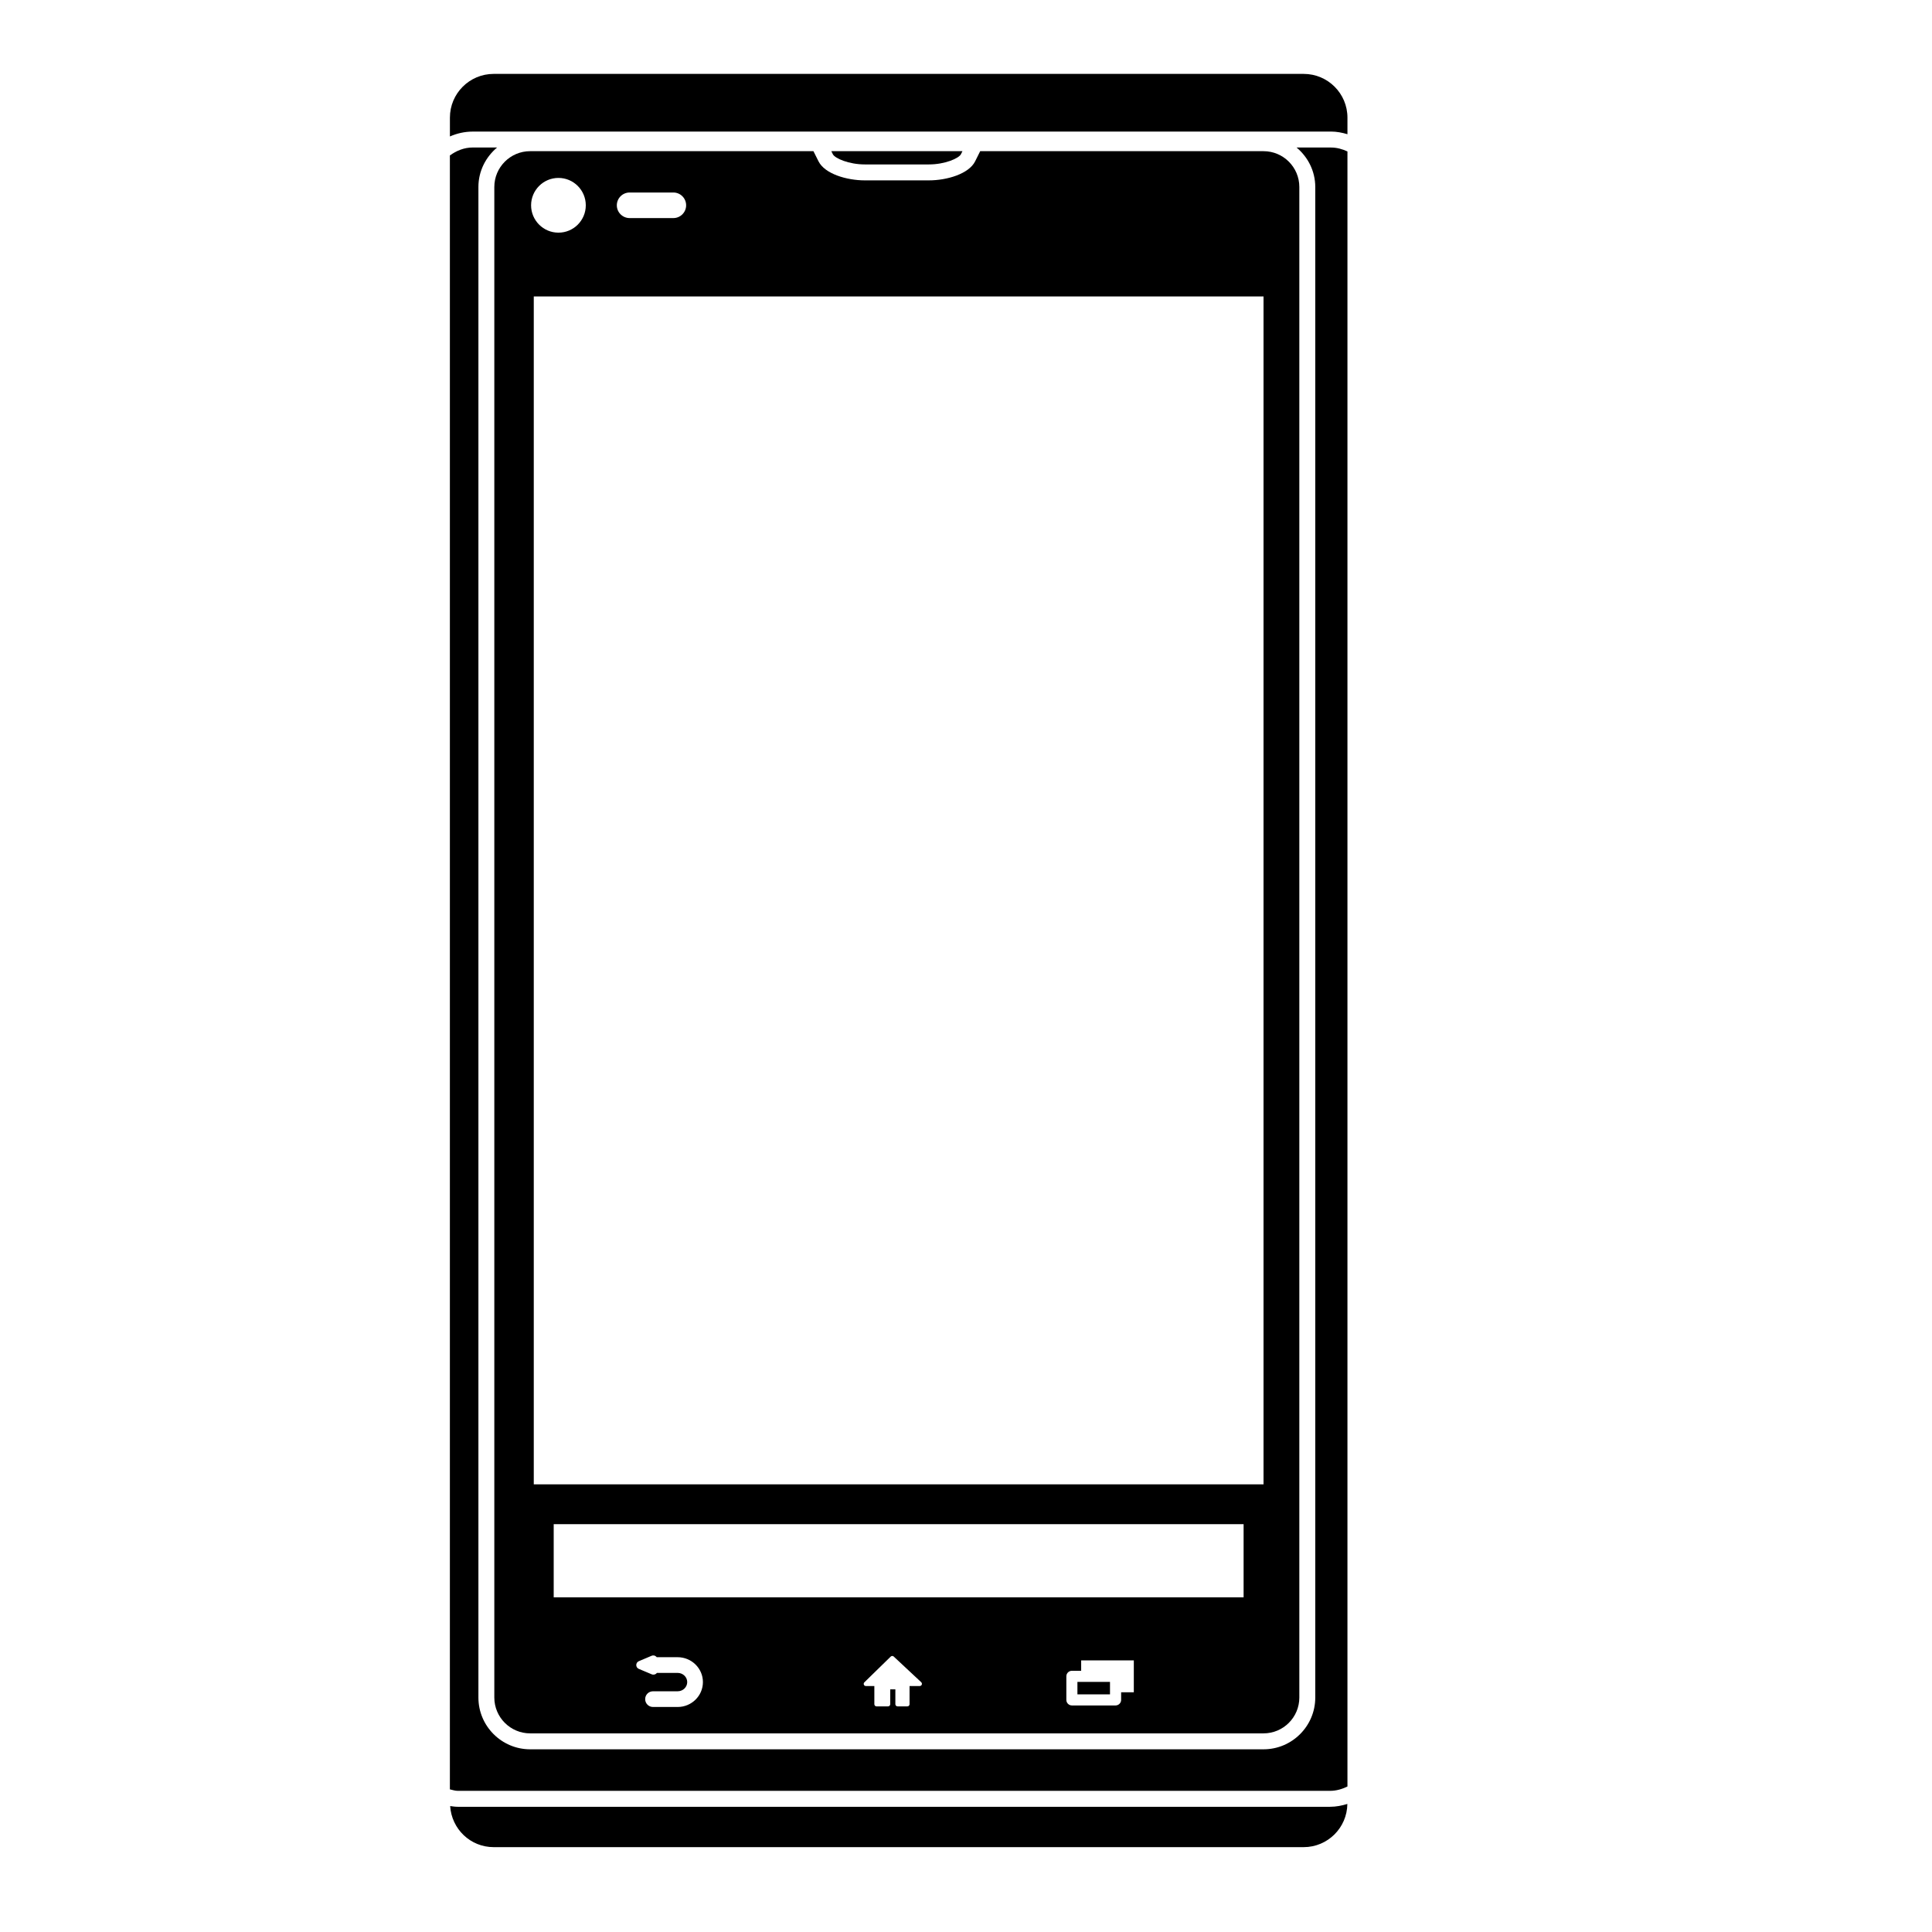
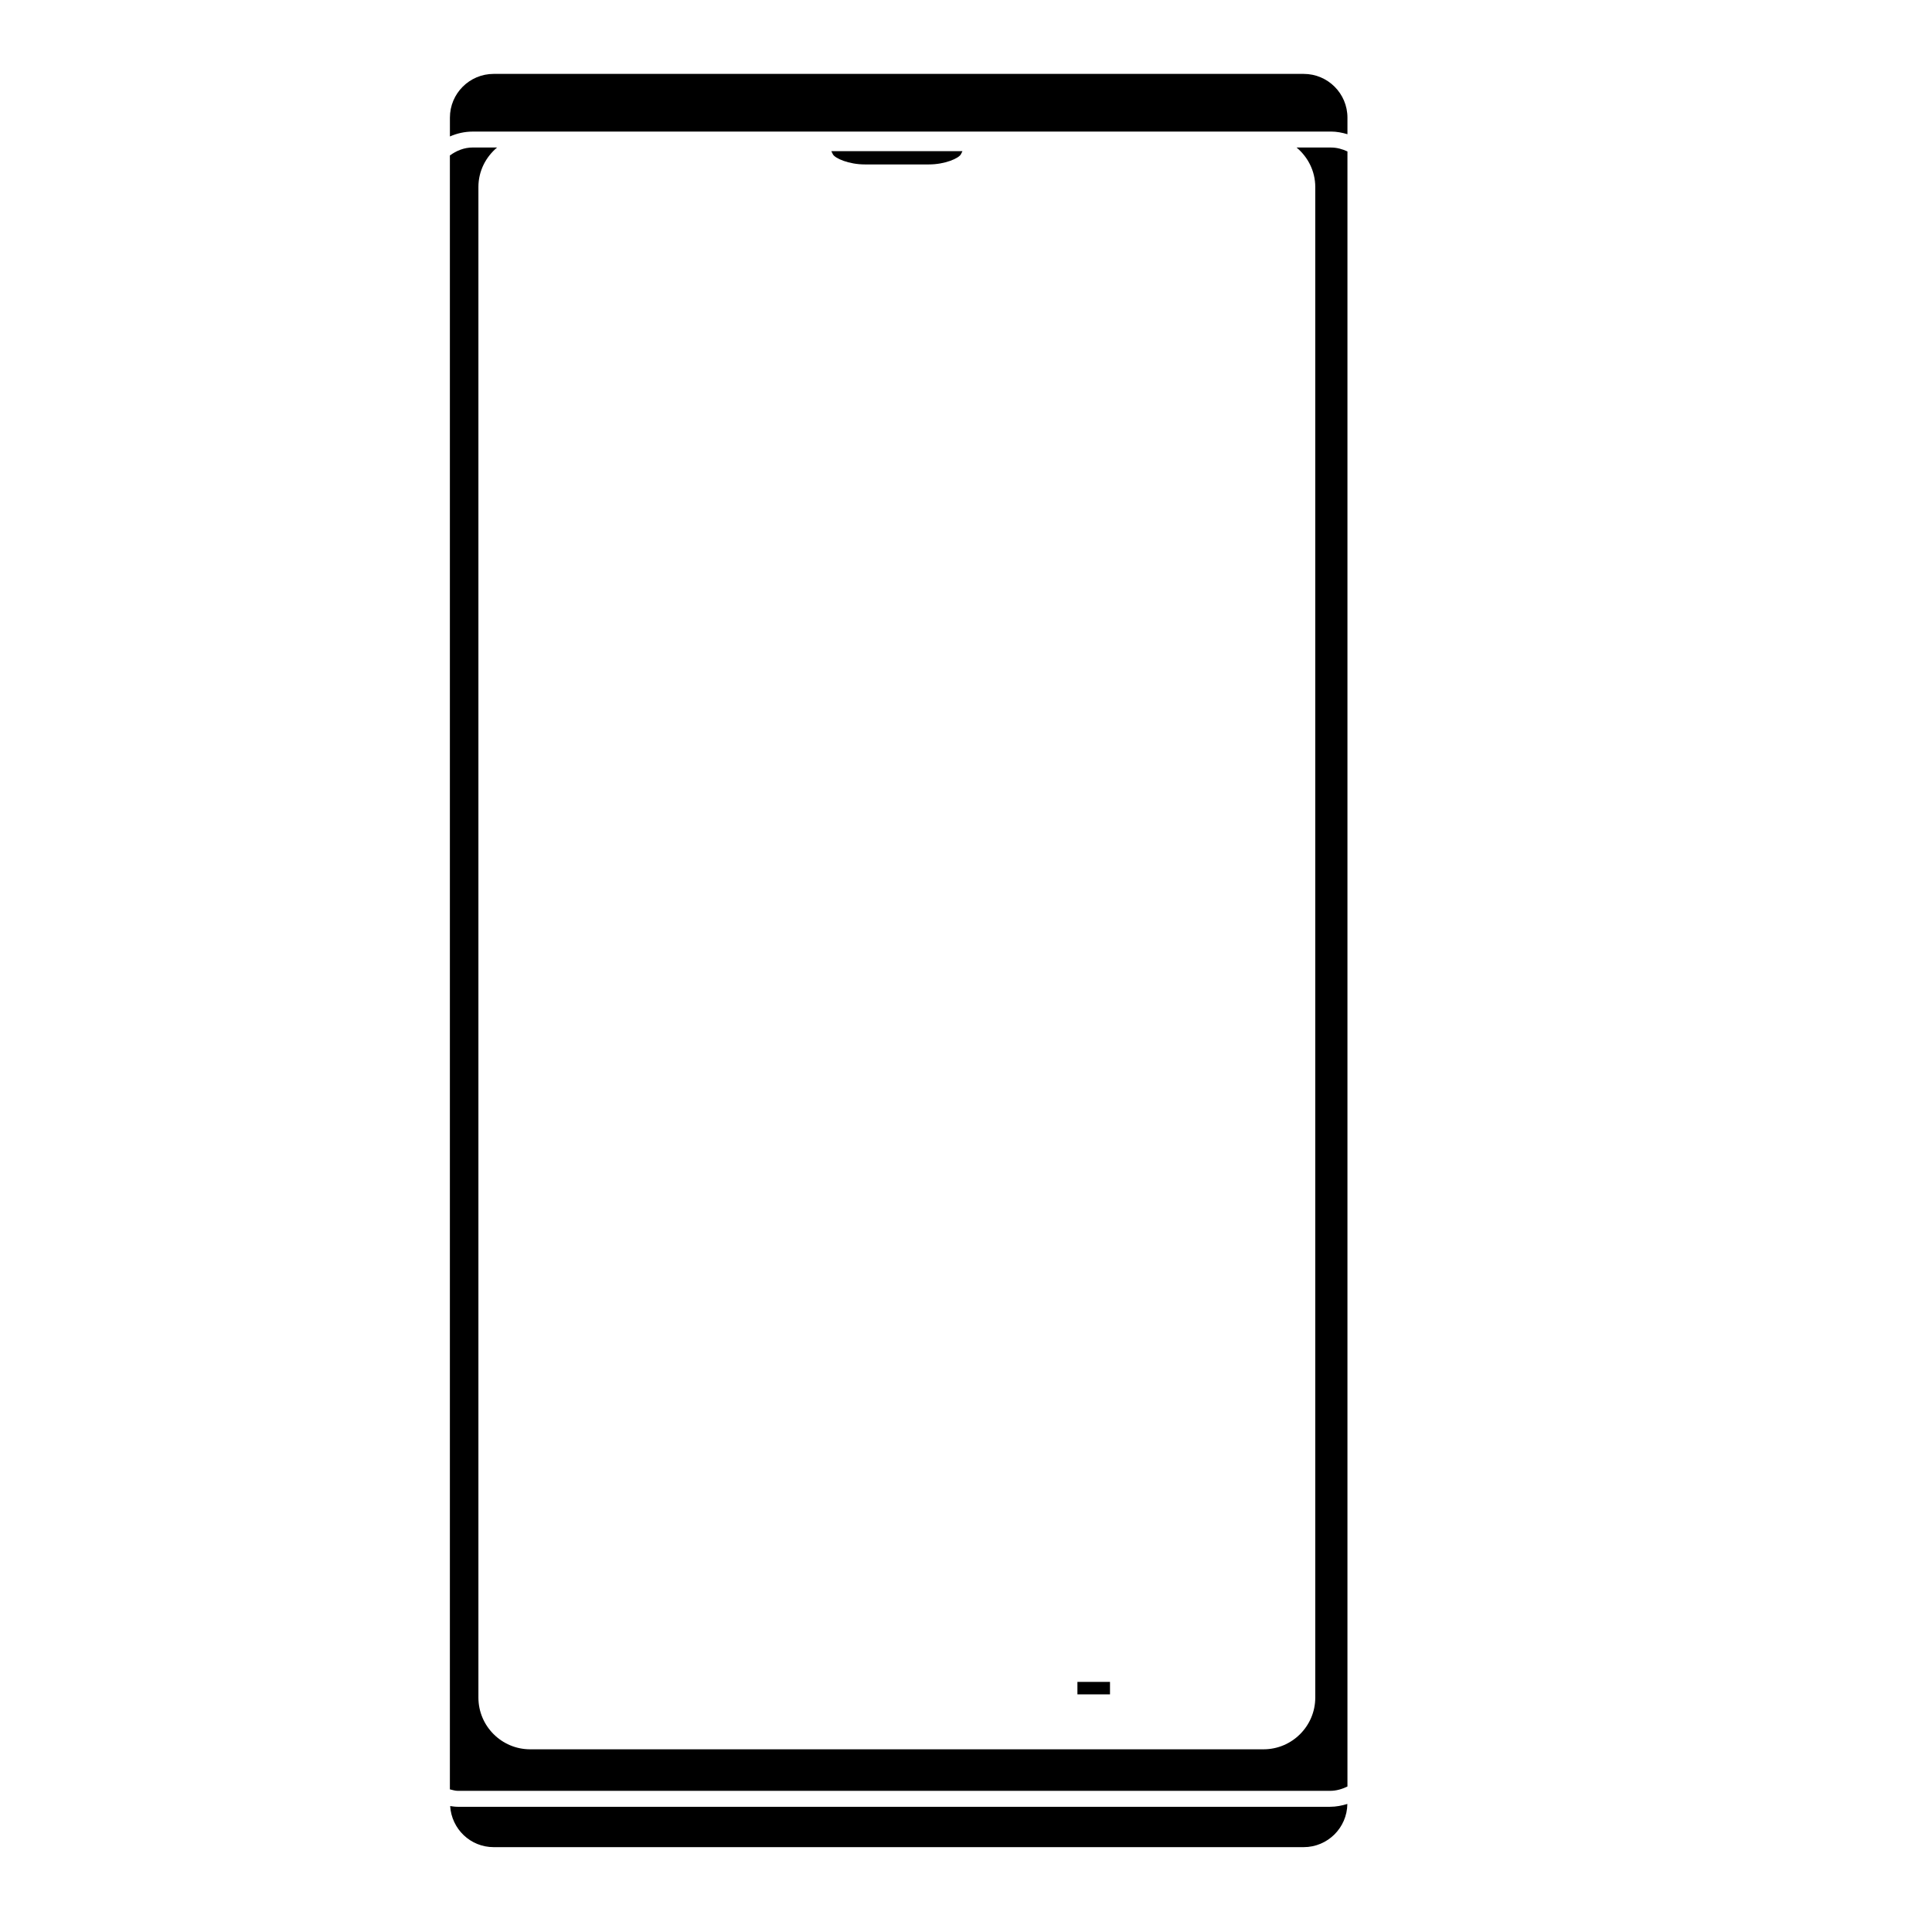
<svg xmlns="http://www.w3.org/2000/svg" version="1.1" id="Capa_1" x="0px" y="0px" viewBox="0 0 64 64" style="enable-background:new 0 0 64 64;" xml:space="preserve">
  <g>
    <rect x="35.691" y="55.715" width="1.079" height="0.413" />
    <path d="M30.77,5.447c0.536,0,0.994-0.204,1.062-0.338l0.051-0.102h-4.345l0.051,0.102c0.066,0.134,0.525,0.338,1.062,0.338H30.77z   " />
    <path d="M44.059,59.324c0.212,0,0.402-0.059,0.577-0.144V5.017c-0.167-0.078-0.349-0.13-0.547-0.13h-1.138   c0.375,0.314,0.619,0.781,0.619,1.308v50.039c0,0.945-0.77,1.714-1.714,1.714H17.562c-0.945,0-1.714-0.769-1.714-1.714V6.194   c0-0.527,0.244-0.993,0.619-1.308h-0.806c-0.29,0-0.545,0.108-0.758,0.264v54.125c0.086,0.018,0.168,0.049,0.26,0.049H44.059z" />
    <path d="M15.163,59.852c-0.086,0-0.168-0.013-0.251-0.024c0.048,0.759,0.67,1.361,1.441,1.361h26.832   c0.794,0,1.438-0.639,1.448-1.431c-0.183,0.056-0.373,0.094-0.575,0.094H15.163z" />
-     <path d="M27.115,5.345l-0.169-0.337h-9.385c-0.654,0-1.186,0.532-1.186,1.186v50.039c0,0.654,0.532,1.187,1.186,1.187h24.295   c0.654,0,1.186-0.532,1.186-1.187V6.194c0-0.654-0.531-1.186-1.186-1.186h-9.386l-0.168,0.337c-0.207,0.414-0.929,0.63-1.533,0.63   h-2.12C28.044,5.975,27.322,5.758,27.115,5.345z M20.857,6.377h1.449c0.233,0,0.423,0.189,0.423,0.424   c0,0.233-0.19,0.423-0.423,0.423h-1.449c-0.233,0-0.424-0.19-0.424-0.423C20.434,6.566,20.624,6.377,20.857,6.377z M18.499,5.894   c0.501,0,0.906,0.407,0.906,0.907c0,0.5-0.405,0.906-0.906,0.906c-0.5,0-0.906-0.407-0.906-0.906   C17.593,6.301,17.999,5.894,18.499,5.894z M22.448,56.546h-0.816c-0.145,0-0.26-0.117-0.26-0.26c0-0.144,0.115-0.26,0.26-0.26   h0.816c0.175,0,0.317-0.137,0.317-0.305c0-0.168-0.143-0.304-0.317-0.304H21.76c-0.024,0.034-0.066,0.057-0.112,0.057   c-0.001,0-0.005,0-0.008,0c-0.019,0-0.037-0.004-0.053-0.011l-0.425-0.179c-0.052-0.021-0.085-0.072-0.085-0.127   c0-0.056,0.033-0.107,0.085-0.128l0.425-0.18c0.05-0.021,0.111-0.011,0.152,0.03c0.005,0.005,0.01,0.011,0.015,0.018h0.694   c0.462,0,0.837,0.37,0.837,0.824C23.285,56.176,22.91,56.546,22.448,56.546z M30.467,55.852H30.13v0.602   c0,0.04-0.031,0.072-0.073,0.072h-0.323c-0.041,0-0.074-0.032-0.074-0.072v-0.492H29.49v0.492c0,0.04-0.033,0.072-0.073,0.072   h-0.38c-0.041,0-0.073-0.032-0.073-0.072v-0.602h-0.28c-0.03,0-0.058-0.017-0.067-0.045c-0.011-0.027-0.005-0.059,0.017-0.079   l0.873-0.852c0.027-0.027,0.071-0.027,0.1,0l0.911,0.851c0.02,0.021,0.028,0.052,0.017,0.08   C30.523,55.834,30.496,55.852,30.467,55.852z M37.559,55.531v0.528h-0.42v0.252c0,0.101-0.083,0.184-0.184,0.184h-1.447   c-0.102,0-0.184-0.083-0.184-0.184v-0.78c0-0.102,0.082-0.184,0.184-0.184h0.307v-0.345h1.744V55.531z M41.196,52.914H18.342V50.49   h22.854V52.914z M41.856,9.82v39.351H17.682V9.82H41.856z" />
    <path d="M44.089,4.358c0.191,0,0.373,0.036,0.547,0.088V3.898c0-0.801-0.649-1.45-1.45-1.45H16.354c-0.802,0-1.45,0.649-1.45,1.45   v0.622c0.231-0.101,0.486-0.161,0.758-0.161H44.089z" />
  </g>
</svg>